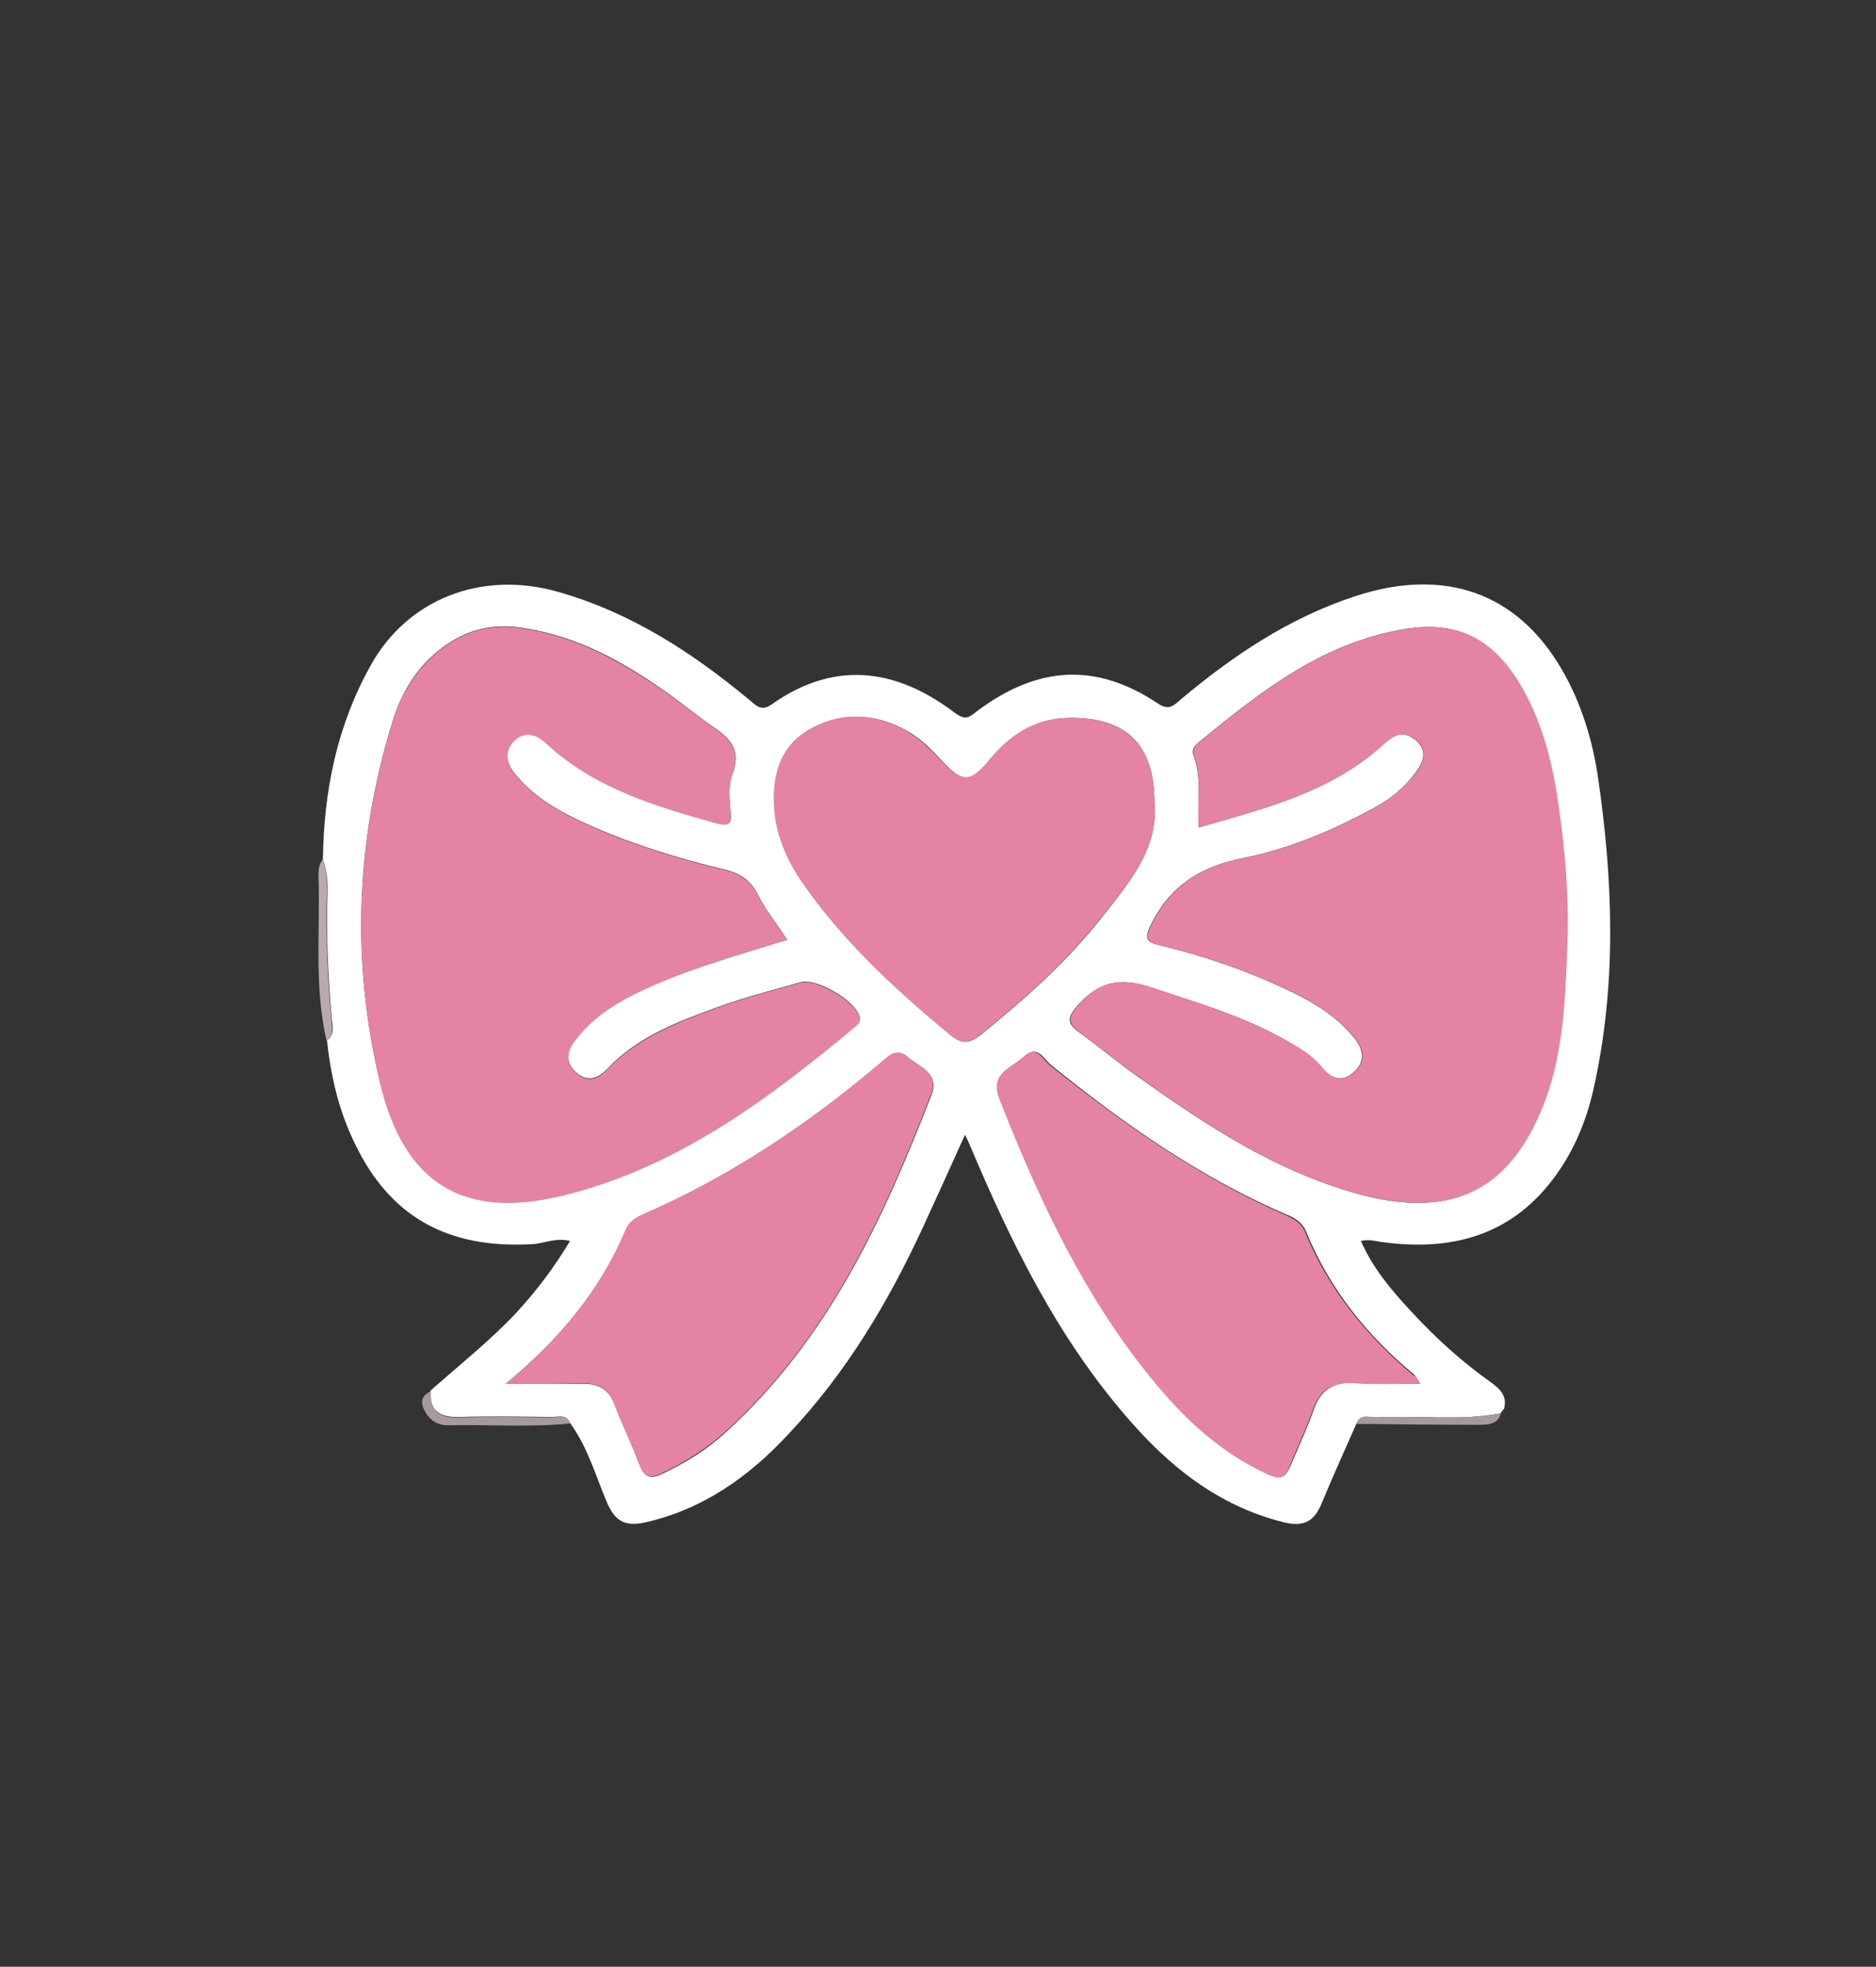
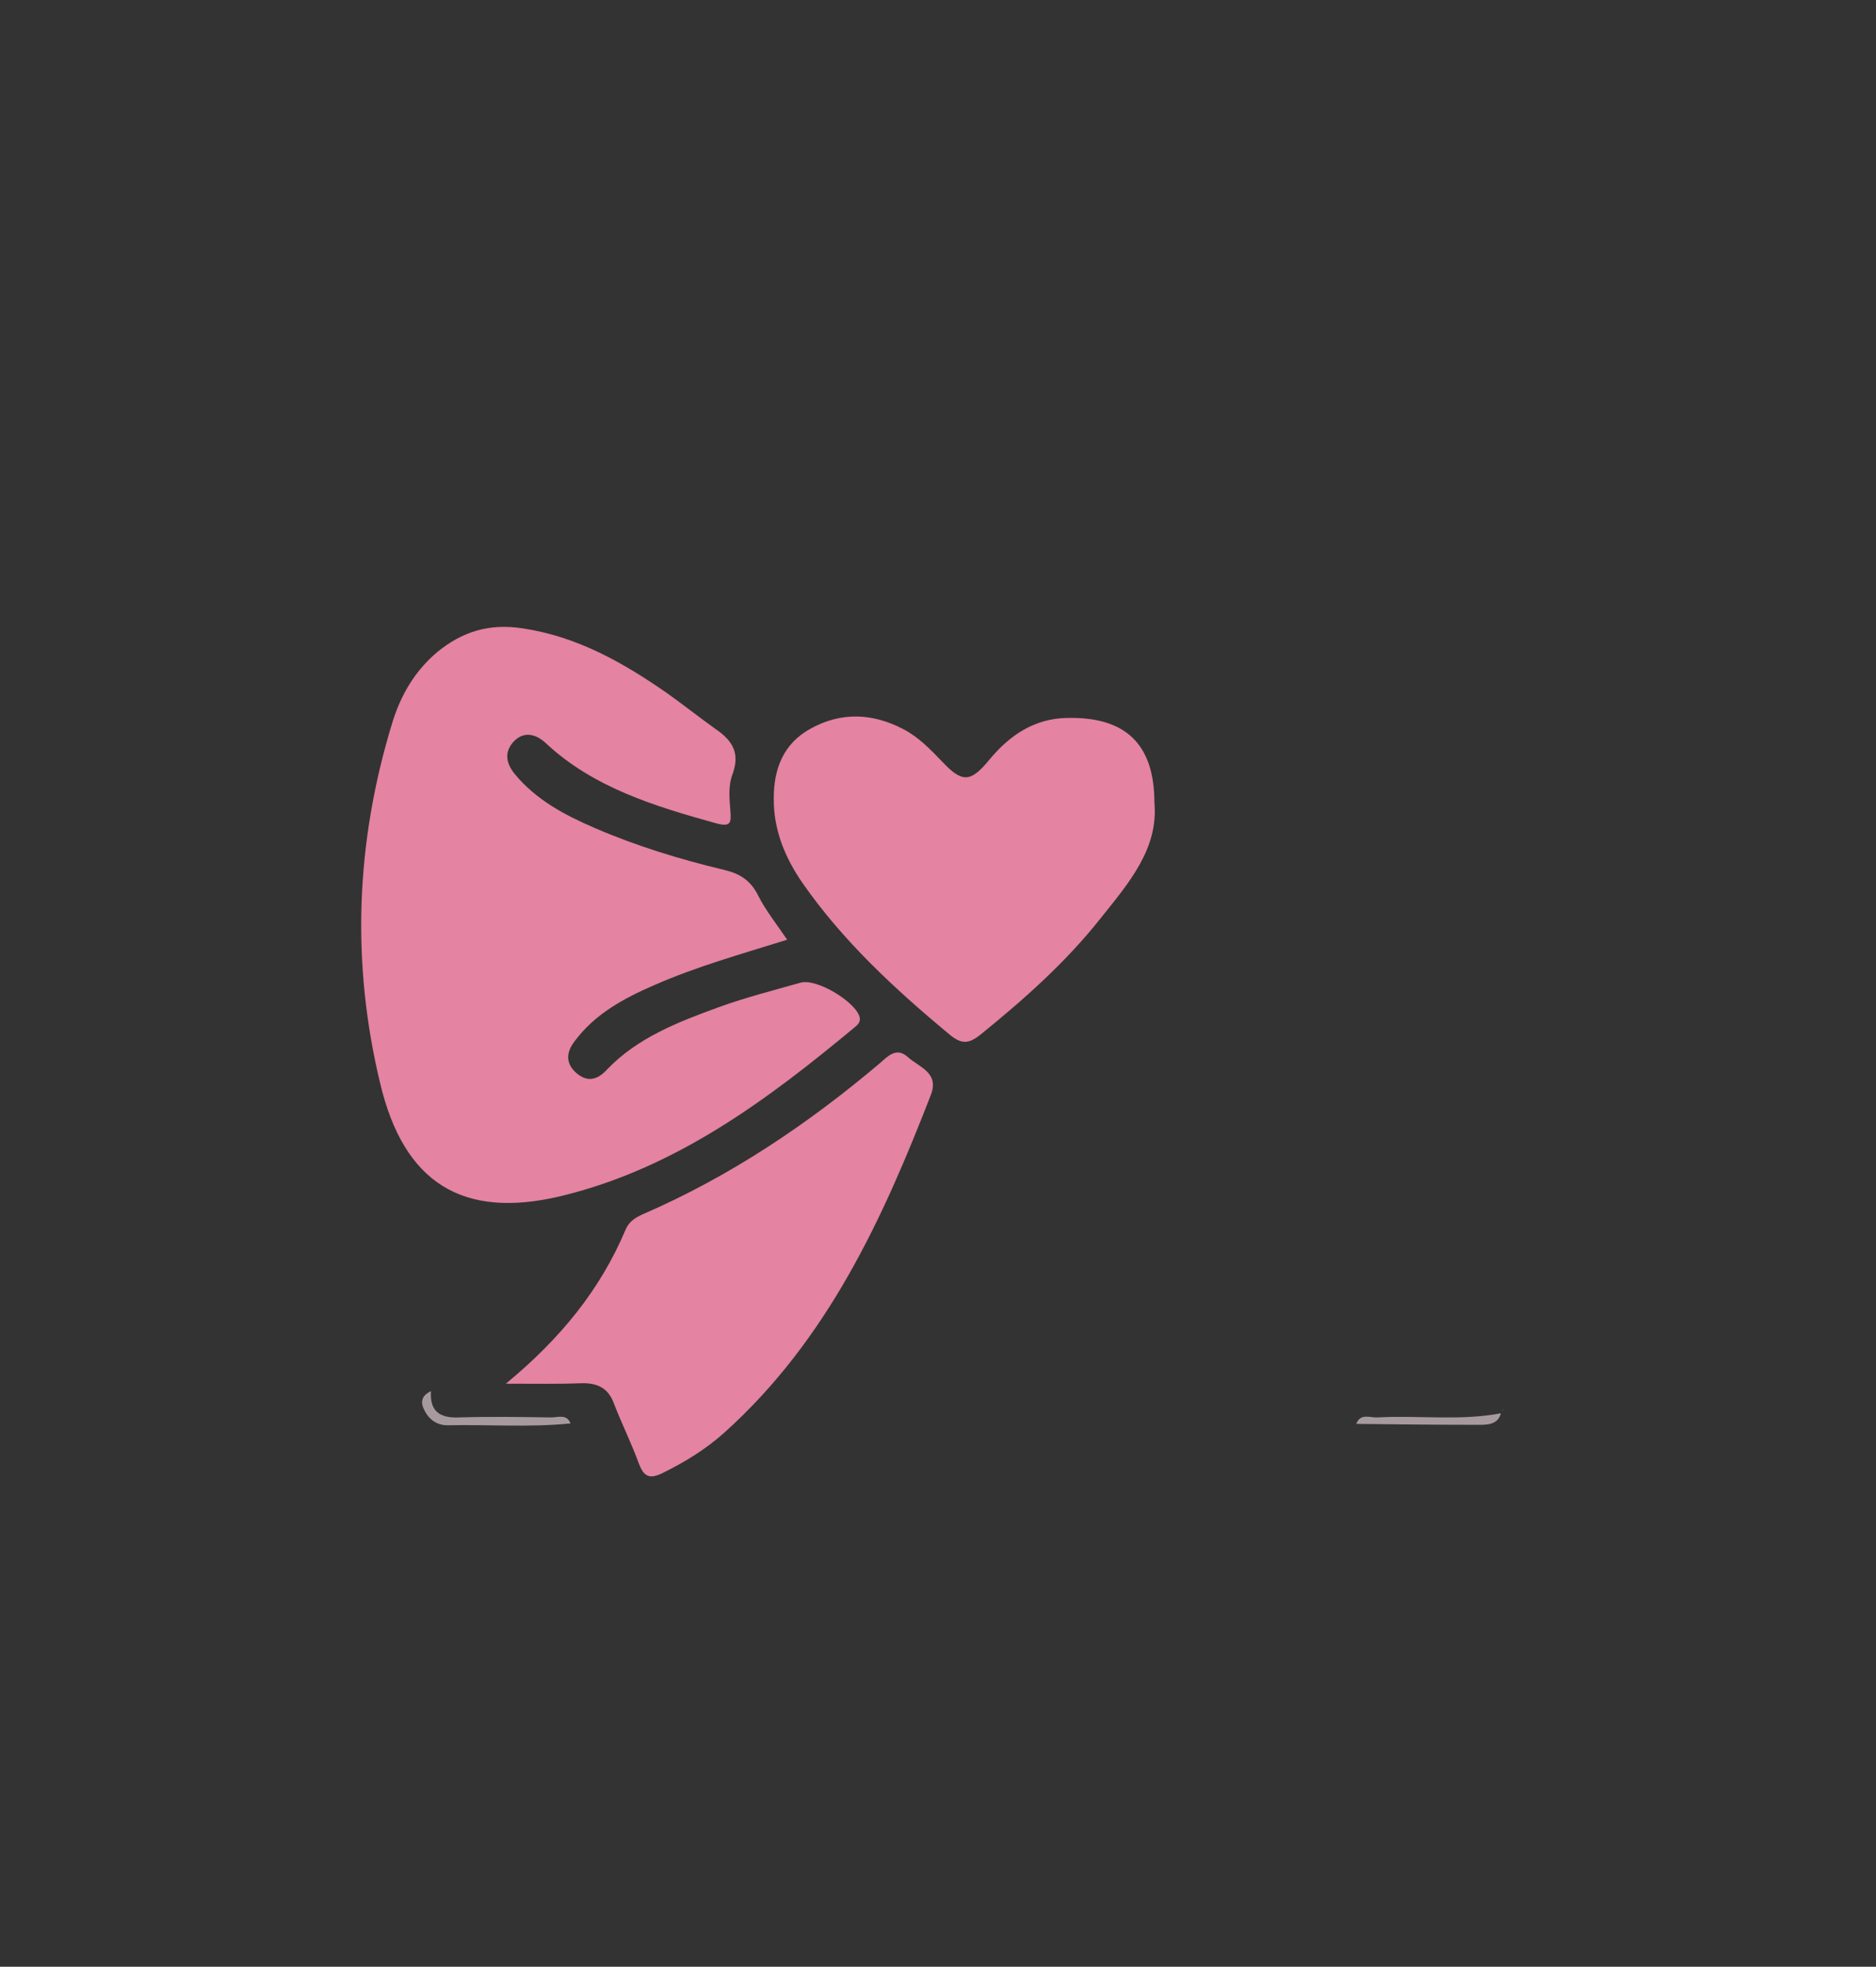
<svg xmlns="http://www.w3.org/2000/svg" version="1.1" id="Capa_1" x="0px" y="0px" viewBox="0 0 40.61 42.57" style="enable-background:new 0 0 40.61 42.57;" xml:space="preserve">
  <rect x="0" y="0" width="40.61" height="42.57" fill="#333333" stroke="none" />
  <style type="text/css">
	.st0{fill:#FFFFFF;}
	.st1{fill:#BAAAB0;}
	.st2{fill:#A79A9E;}
	.st3{fill:#E483A2;}
</style>
  <g>
-     <path class="st0" d="M6.99,18.6c0.02-1.47,0.3-2.88,1.03-4.19c0.8-1.45,2.41-2.07,4.06-1.6c1.58,0.45,2.9,1.31,4.13,2.33   c0.15,0.12,0.26,0.27,0.49,0.11c1.48-1.05,2.84-0.68,3.97,0.18c0.22,0.16,0.3,0.11,0.47-0.03c1.33-1,2.6-1.06,3.93-0.17   c0.23,0.15,0.33,0.05,0.49-0.09c1.13-0.95,2.35-1.77,3.79-2.24c1.94-0.63,3.51-0.06,4.47,1.61c0.41,0.71,0.65,1.5,0.77,2.3   c0.33,2.25,0.41,4.5-0.09,6.74c-0.17,0.77-0.48,1.49-0.99,2.11c-0.94,1.14-2.2,1.42-3.62,1.22c-0.13-0.02-0.25-0.06-0.43-0.02   c0.26,0.6,0.68,1.09,1.12,1.56c0.51,0.55,1.06,1.05,1.68,1.49c0.21,0.15,0.37,0.3,0.3,0.58c-0.03,0.03-0.05,0.07-0.08,0.1   c0,0,0.01,0,0.01,0c-0.89,0.17-1.78,0.04-2.67,0.09c-0.16,0.01-0.37-0.1-0.46,0.14c-0.25,0.57-0.51,1.14-0.75,1.72   c-0.16,0.38-0.37,0.52-0.82,0.41c-1.44-0.36-2.5-1.23-3.41-2.29c-1.51-1.75-2.5-3.78-3.38-5.86c-0.02-0.06-0.05-0.11-0.11-0.24   c-0.31,0.69-0.6,1.33-0.89,1.96c-0.76,1.65-1.68,3.2-2.95,4.54c-0.83,0.89-1.81,1.6-3.07,1.89c-0.48,0.11-0.68-0.05-0.85-0.45   c-0.24-0.57-0.41-1.18-0.79-1.7c-0.09-0.21-0.27-0.12-0.42-0.13c-0.66-0.01-1.33-0.02-1.99,0c-0.43,0.01-0.64-0.15-0.61-0.57   c0.63-0.56,1.29-1.08,1.87-1.7c0.43-0.47,0.81-0.97,1.15-1.54c-0.32-0.08-0.57,0.06-0.83,0.07c-1.82,0.1-3.06-0.59-3.82-2.16   c-0.35-0.71-0.53-1.47-0.61-2.25c0.17-0.13,0.12-0.32,0.1-0.48c-0.08-0.91-0.12-1.81-0.09-2.72C7.1,19.08,7.07,18.84,6.99,18.6z    M25.95,17.91c1.42-0.41,2.84-0.76,3.95-1.76c0.21-0.19,0.42-0.38,0.72-0.15c0.3,0.24,0.2,0.49,0.01,0.74   c-0.24,0.32-0.55,0.57-0.91,0.76c-0.88,0.48-1.81,0.87-2.8,1.07c-0.92,0.18-1.57,0.59-1.99,1.41c-0.17,0.34-0.13,0.41,0.21,0.49   c1.04,0.25,2.05,0.61,3,1.09c0.45,0.23,0.85,0.51,1.17,0.9c0.2,0.24,0.26,0.52-0.01,0.75c-0.26,0.23-0.5,0.13-0.7-0.12   c-0.17-0.21-0.4-0.36-0.64-0.5c-0.95-0.57-2-0.87-3.05-1.22c-0.69-0.23-1.14-0.11-1.6,0.41c-0.24,0.28-0.18,0.4,0.07,0.58   c0.43,0.31,0.83,0.65,1.26,0.95c1.48,1.05,2.98,2.05,4.79,2.54c1.92,0.52,3.16-0.04,3.91-1.78c0.5-1.16,0.53-2.4,0.58-3.63   c0.04-1.02-0.05-2.05-0.2-3.07c-0.13-0.89-0.35-1.77-0.83-2.57c-0.59-0.98-1.35-1.36-2.45-1.19c-1.8,0.29-3.14,1.35-4.47,2.44   c-0.09,0.07-0.18,0.16-0.14,0.28C26.02,16.83,25.92,17.35,25.95,17.91z M17.04,20.34c-0.22-0.34-0.47-0.64-0.63-0.97   c-0.16-0.32-0.39-0.47-0.73-0.55c-0.96-0.23-1.91-0.52-2.81-0.91c-0.65-0.28-1.28-0.61-1.73-1.17c-0.2-0.25-0.22-0.49-0.01-0.71   c0.22-0.22,0.48-0.15,0.69,0.05c1.03,0.97,2.35,1.36,3.68,1.73c0.33,0.09,0.34-0.02,0.31-0.28c-0.02-0.26-0.05-0.53,0.05-0.79   c0.16-0.42,0.03-0.7-0.37-0.97c-0.35-0.24-0.69-0.52-1.04-0.77c-0.95-0.67-1.94-1.23-3.14-1.41c-0.72-0.11-1.3,0.07-1.84,0.51   c-0.5,0.41-0.8,0.95-0.98,1.54c-0.79,2.58-0.89,5.19-0.26,7.8c0.52,2.14,1.78,2.95,3.91,2.44c2.49-0.59,4.48-2.09,6.38-3.67   c0.06-0.05,0.11-0.11,0.09-0.2c-0.08-0.34-0.93-0.85-1.28-0.75c-0.59,0.17-1.19,0.32-1.77,0.53c-0.88,0.32-1.76,0.65-2.42,1.35   c-0.21,0.22-0.43,0.28-0.67,0.07c-0.22-0.2-0.22-0.42-0.04-0.67c0.44-0.6,1.07-0.94,1.74-1.23C15.08,20.92,16.05,20.65,17.04,20.34   z M24.99,17.38c0-1.27-0.61-1.87-1.88-1.84c-0.71,0.02-1.25,0.38-1.68,0.9c-0.42,0.51-0.59,0.51-1.03,0.04   c-0.25-0.27-0.5-0.53-0.84-0.7c-0.67-0.35-1.34-0.36-2-0.01c-0.59,0.32-0.8,0.87-0.8,1.5c0,0.68,0.24,1.28,0.62,1.84   c0.87,1.26,1.99,2.29,3.17,3.27c0.27,0.23,0.43,0.22,0.69,0.01c0.95-0.77,1.85-1.57,2.6-2.52C24.42,19.13,25.08,18.38,24.99,17.38z    M30.74,29.95c-0.07-0.12-0.09-0.16-0.12-0.19c-1.04-0.86-1.85-1.88-2.35-3.11c-0.08-0.19-0.24-0.29-0.42-0.36   c-1.88-0.81-3.53-1.97-5.1-3.24c-0.16-0.13-0.29-0.45-0.58-0.18c-0.26,0.25-0.73,0.36-0.52,0.9c0.78,1.99,1.66,3.93,2.98,5.66   c0.71,0.94,1.51,1.8,2.6,2.36c0.55,0.28,0.57,0.27,0.8-0.28c0.14-0.33,0.29-0.66,0.41-1c0.14-0.41,0.41-0.6,0.87-0.58   C29.75,29.97,30.22,29.95,30.74,29.95z M10.95,29.95c0.64,0,1.14,0.01,1.64,0c0.35-0.01,0.58,0.11,0.71,0.44   c0.17,0.44,0.37,0.86,0.54,1.3c0.1,0.26,0.21,0.35,0.5,0.21c0.5-0.24,0.96-0.52,1.36-0.89c2.23-2.02,3.42-4.62,4.46-7.3   c0.19-0.49-0.26-0.61-0.51-0.83c-0.23-0.21-0.43,0-0.59,0.14c-1.56,1.31-3.24,2.44-5.13,3.27c-0.17,0.08-0.31,0.17-0.38,0.34   C13,27.9,12.15,28.96,10.95,29.95z" />
-     <path class="st1" d="M6.99,18.6c0.07,0.24,0.1,0.48,0.09,0.73c-0.03,0.91,0.01,1.82,0.09,2.72c0.01,0.16,0.07,0.34-0.1,0.48   c-0.26-1.12-0.15-2.26-0.17-3.39C6.9,18.96,6.86,18.76,6.99,18.6z" />
    <path class="st2" d="M9.33,30.11c-0.03,0.42,0.17,0.59,0.61,0.57c0.66-0.02,1.33-0.01,1.99,0c0.15,0,0.34-0.08,0.42,0.13   c-0.89,0.09-1.77,0.02-2.66,0.04c-0.25,0-0.42-0.14-0.52-0.36C9.09,30.31,9.16,30.19,9.33,30.11z" />
    <path class="st2" d="M29.36,30.82c0.09-0.24,0.3-0.13,0.46-0.14c0.89-0.05,1.78,0.08,2.67-0.09c-0.06,0.24-0.28,0.25-0.47,0.25   C31.14,30.84,30.25,30.83,29.36,30.82z" />
    <path class="st2" d="M32.48,30.59c0.03-0.03,0.05-0.07,0.08-0.1C32.53,30.53,32.51,30.56,32.48,30.59z" />
-     <path class="st3" d="M25.95,17.91c-0.04-0.56,0.07-1.08-0.11-1.58c-0.04-0.12,0.05-0.21,0.14-0.28c1.32-1.09,2.67-2.15,4.47-2.44   c1.09-0.17,1.86,0.21,2.45,1.19c0.48,0.8,0.7,1.68,0.83,2.57c0.15,1.02,0.24,2.05,0.2,3.07c-0.05,1.22-0.08,2.46-0.58,3.63   c-0.75,1.75-1.98,2.3-3.91,1.78c-1.81-0.48-3.31-1.49-4.79-2.54c-0.43-0.3-0.84-0.64-1.26-0.95c-0.24-0.18-0.31-0.3-0.07-0.58   c0.45-0.53,0.9-0.64,1.6-0.41c1.04,0.35,2.1,0.66,3.05,1.22c0.24,0.14,0.47,0.29,0.64,0.5c0.2,0.25,0.44,0.35,0.7,0.12   c0.27-0.23,0.21-0.51,0.01-0.75c-0.32-0.38-0.72-0.67-1.17-0.9c-0.95-0.48-1.96-0.84-3-1.09c-0.34-0.08-0.38-0.15-0.21-0.49   c0.42-0.82,1.07-1.23,1.99-1.41c0.99-0.2,1.92-0.59,2.8-1.07c0.35-0.19,0.66-0.44,0.91-0.76c0.19-0.25,0.28-0.51-0.01-0.74   c-0.29-0.23-0.51-0.04-0.72,0.15C28.79,17.15,27.37,17.5,25.95,17.91z" />
    <path class="st3" d="M17.04,20.34c-0.99,0.31-1.96,0.58-2.87,0.98c-0.67,0.29-1.3,0.63-1.74,1.23c-0.18,0.24-0.18,0.47,0.04,0.67   c0.24,0.21,0.46,0.16,0.67-0.07c0.66-0.69,1.54-1.03,2.42-1.35c0.58-0.21,1.17-0.36,1.77-0.53c0.35-0.1,1.2,0.42,1.28,0.75   c0.02,0.09-0.03,0.15-0.09,0.2c-1.9,1.58-3.89,3.07-6.38,3.67c-2.13,0.51-3.4-0.29-3.91-2.44c-0.63-2.61-0.53-5.22,0.26-7.8   c0.18-0.59,0.48-1.12,0.98-1.54c0.54-0.44,1.12-0.62,1.84-0.51c1.2,0.18,2.19,0.75,3.14,1.41c0.35,0.25,0.69,0.52,1.04,0.77   c0.4,0.27,0.52,0.55,0.37,0.97c-0.1,0.26-0.07,0.53-0.05,0.79c0.02,0.26,0.02,0.37-0.31,0.28c-1.33-0.37-2.65-0.77-3.68-1.73   c-0.21-0.2-0.47-0.27-0.69-0.05c-0.21,0.22-0.19,0.46,0.01,0.71c0.46,0.56,1.08,0.89,1.73,1.17c0.9,0.39,1.85,0.68,2.81,0.91   c0.34,0.08,0.57,0.23,0.73,0.55C16.57,19.7,16.81,20,17.04,20.34z" />
    <path class="st3" d="M24.99,17.38c0.09,0.99-0.56,1.74-1.16,2.49c-0.75,0.95-1.65,1.75-2.6,2.52c-0.26,0.21-0.42,0.22-0.69-0.01   c-1.18-0.98-2.3-2.02-3.17-3.27c-0.38-0.55-0.63-1.16-0.62-1.84c0-0.63,0.21-1.18,0.8-1.5c0.65-0.36,1.33-0.34,2,0.01   c0.33,0.17,0.59,0.44,0.84,0.7c0.44,0.47,0.62,0.46,1.03-0.04c0.43-0.52,0.97-0.89,1.68-0.9C24.37,15.51,24.99,16.11,24.99,17.38z" />
-     <path class="st3" d="M30.74,29.95c-0.52,0-0.99,0.02-1.45-0.01c-0.47-0.03-0.73,0.17-0.87,0.58c-0.12,0.34-0.27,0.67-0.41,1   c-0.22,0.55-0.25,0.56-0.8,0.28c-1.09-0.56-1.88-1.42-2.6-2.36c-1.31-1.73-2.2-3.67-2.98-5.66c-0.21-0.55,0.25-0.66,0.52-0.9   c0.29-0.28,0.42,0.05,0.58,0.18c1.58,1.26,3.22,2.42,5.1,3.24c0.18,0.08,0.34,0.17,0.42,0.36c0.5,1.23,1.32,2.25,2.35,3.11   C30.65,29.78,30.67,29.83,30.74,29.95z" />
    <path class="st3" d="M10.95,29.95c1.2-0.99,2.05-2.05,2.59-3.33c0.07-0.17,0.2-0.26,0.38-0.34c1.89-0.82,3.57-1.95,5.13-3.27   c0.16-0.14,0.35-0.35,0.59-0.14c0.25,0.23,0.7,0.34,0.51,0.83c-1.04,2.68-2.23,5.29-4.46,7.3c-0.41,0.37-0.87,0.65-1.36,0.89   c-0.29,0.14-0.4,0.05-0.5-0.21c-0.16-0.44-0.37-0.86-0.54-1.3c-0.12-0.33-0.35-0.45-0.71-0.44C12.08,29.96,11.58,29.95,10.95,29.95   z" />
  </g>
</svg>